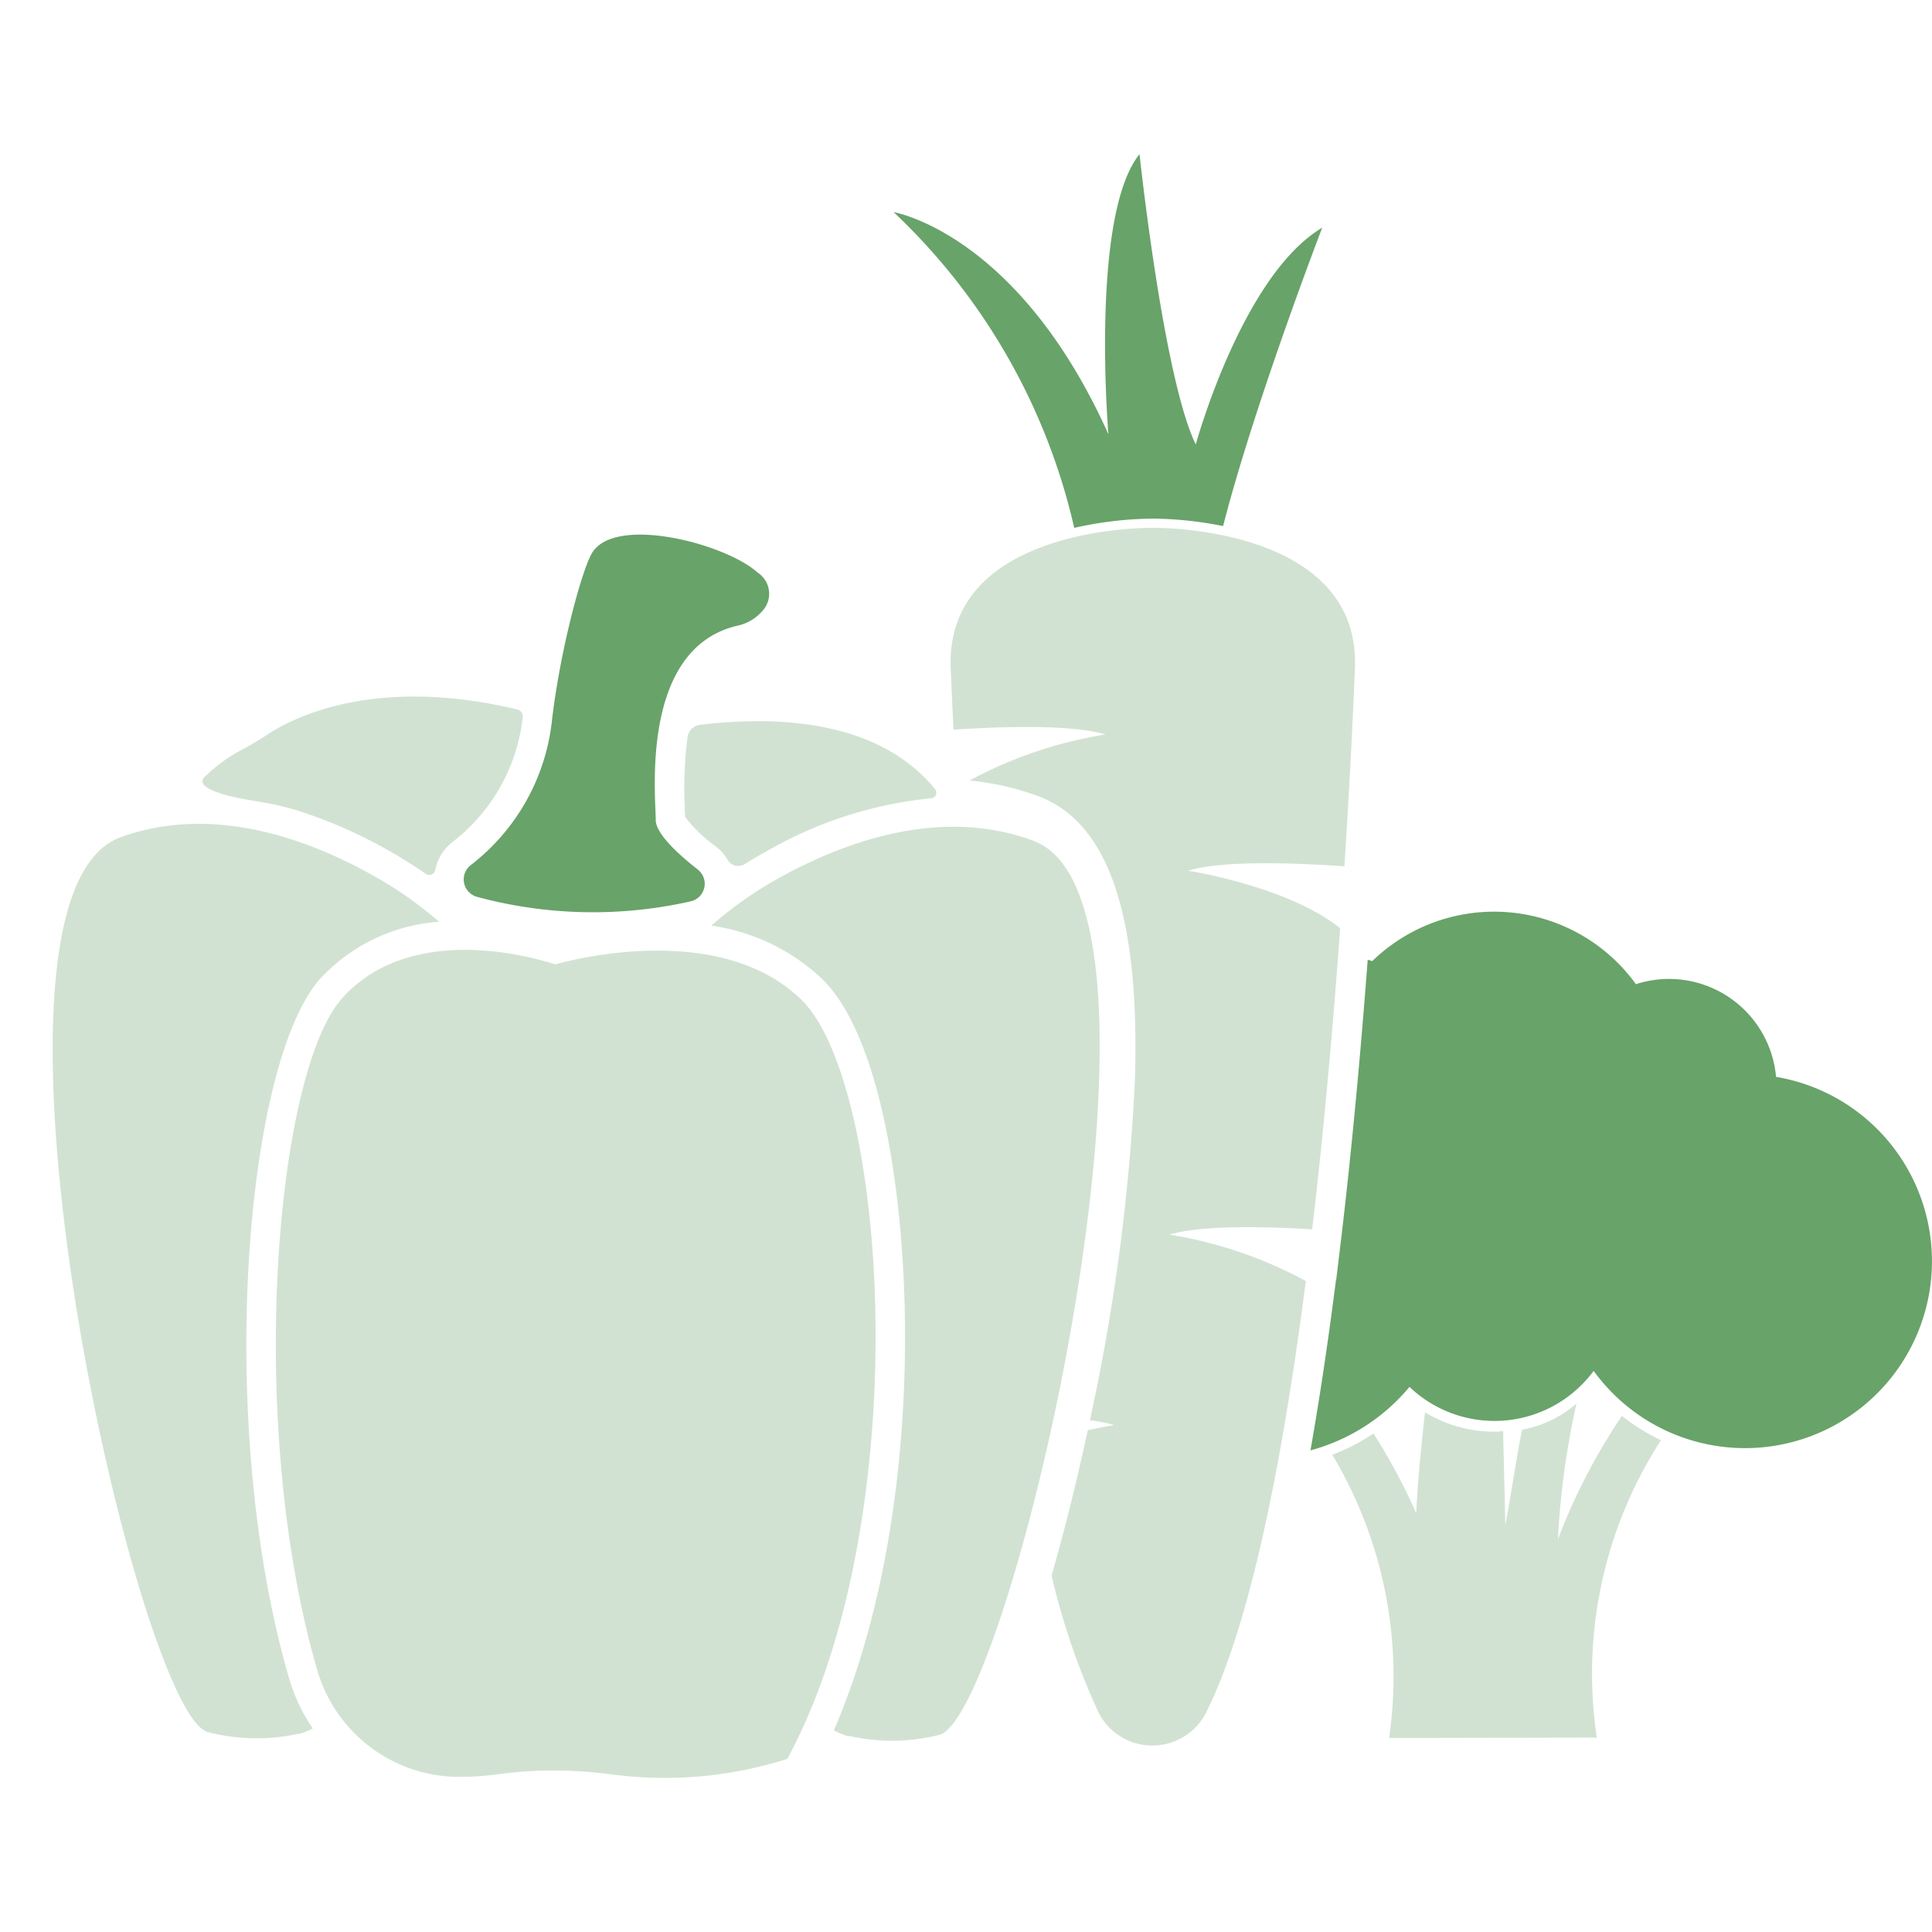
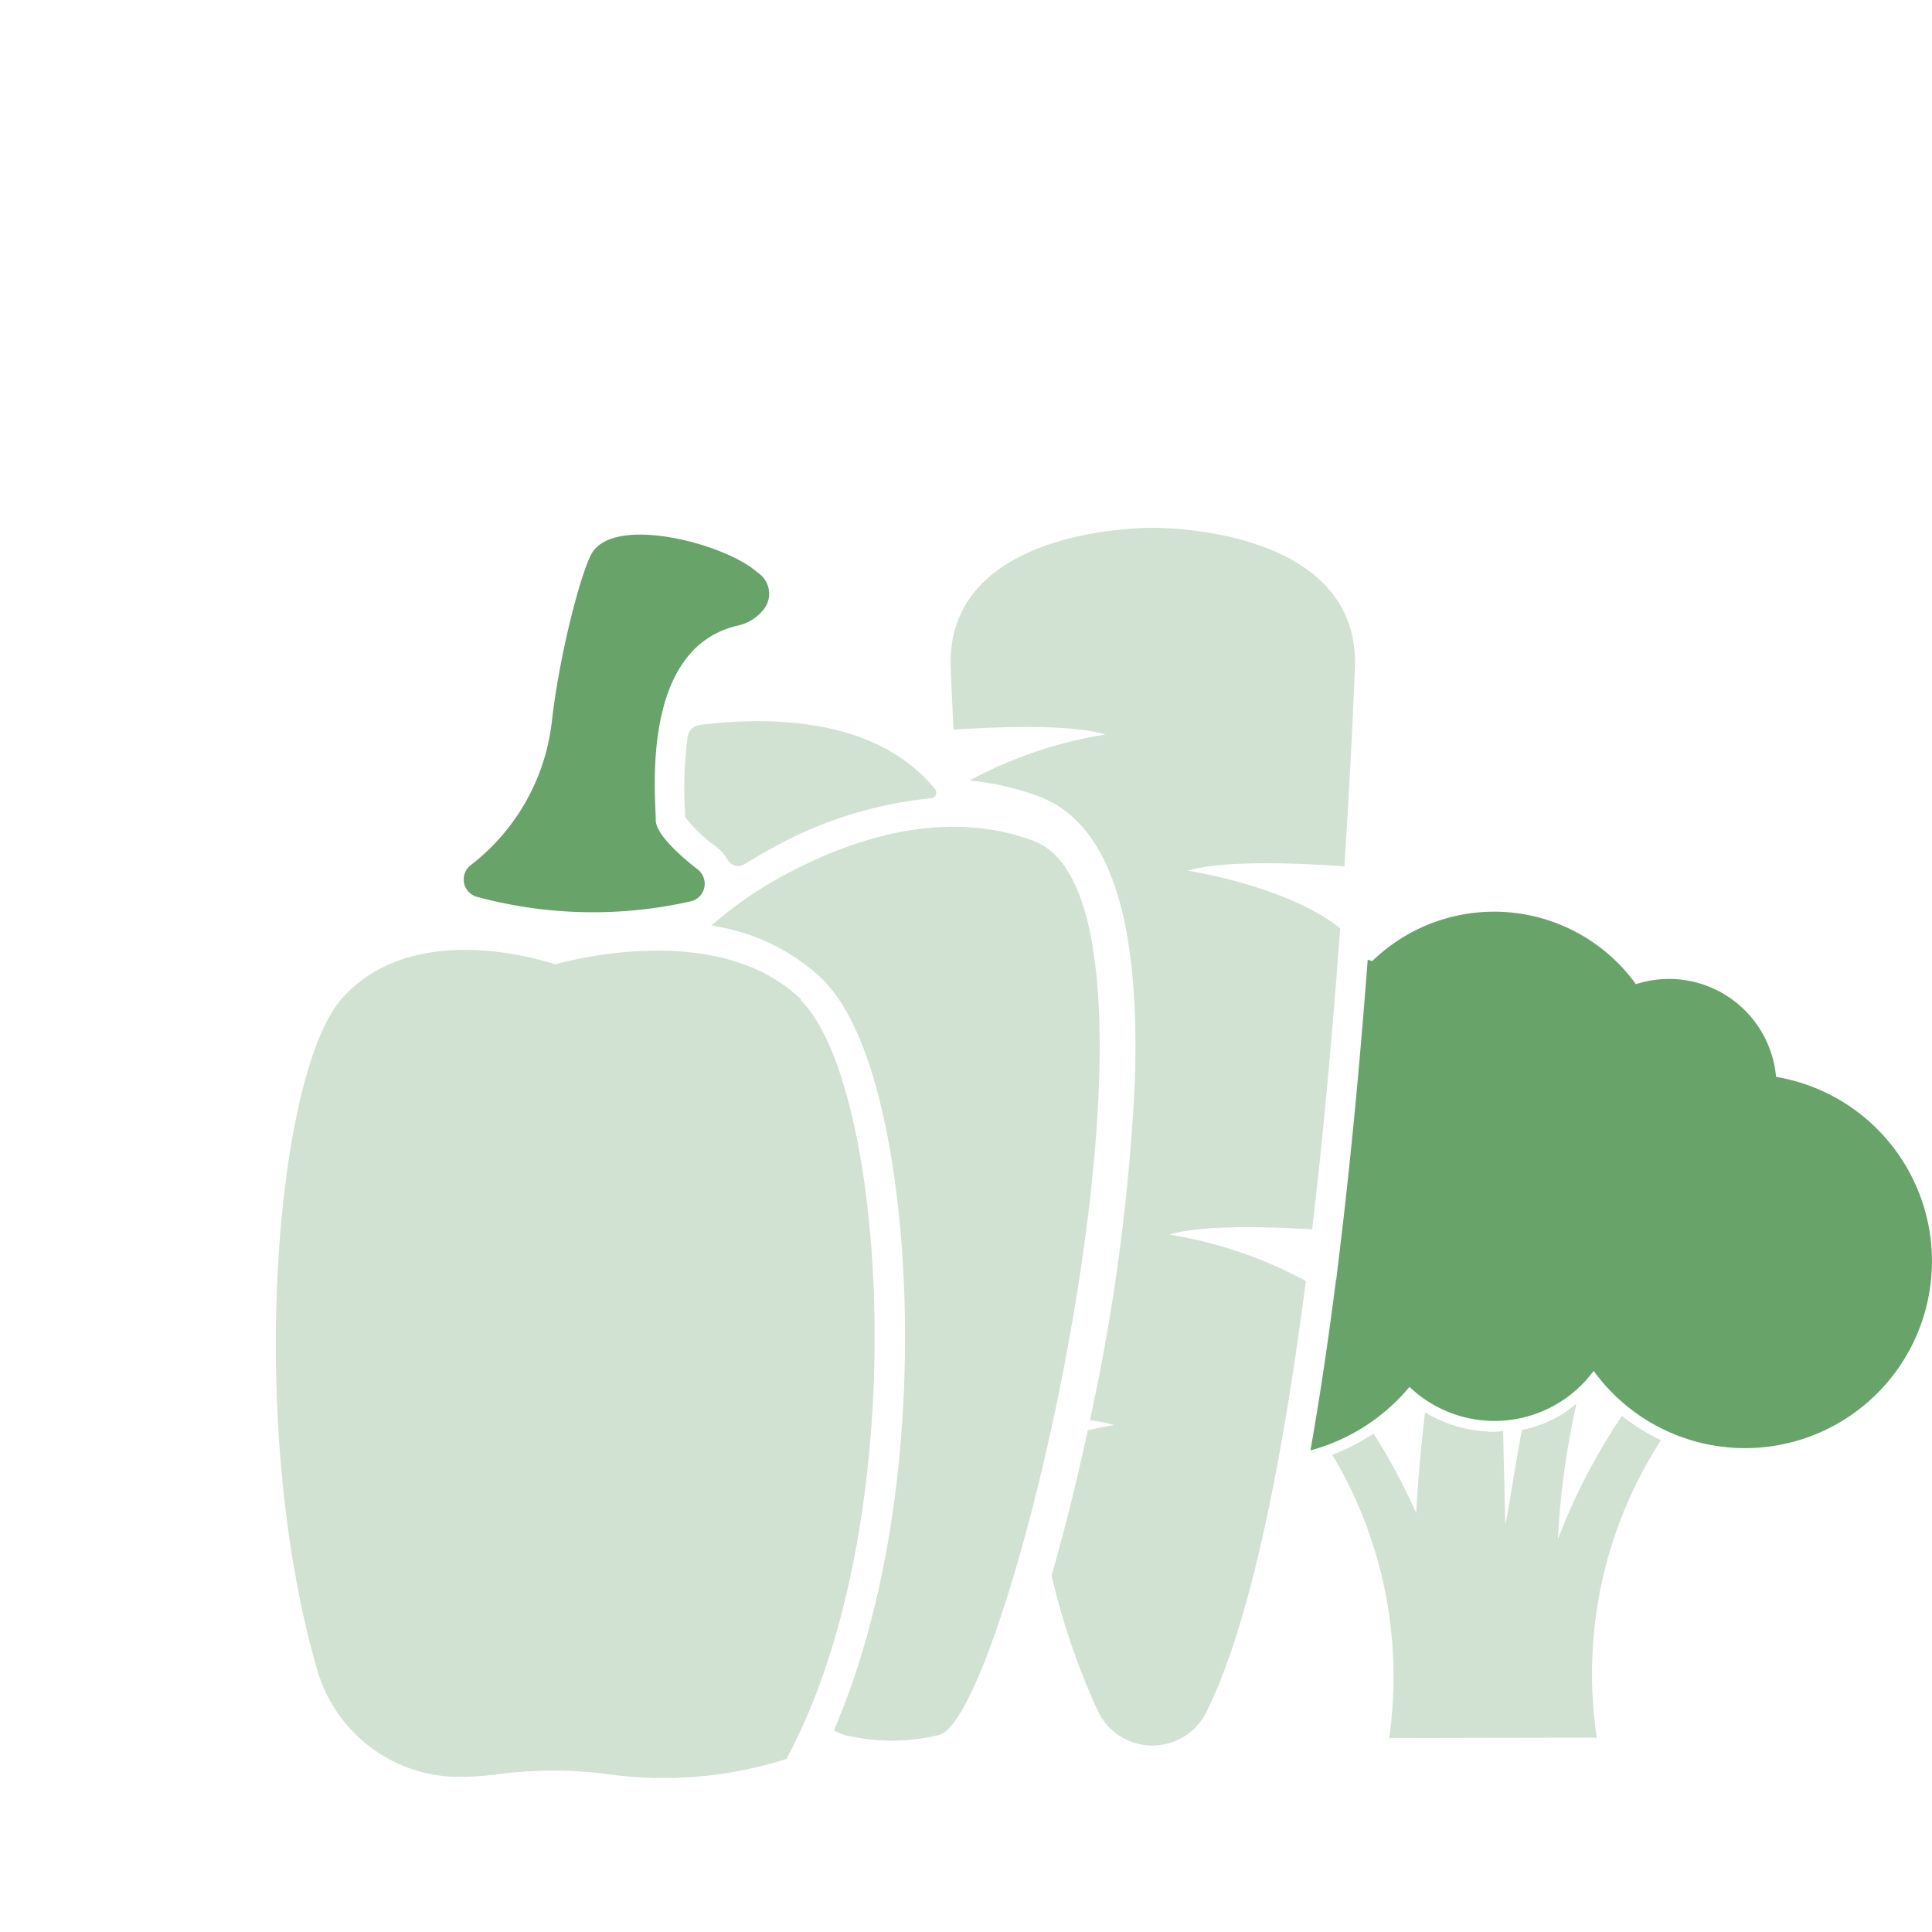
<svg xmlns="http://www.w3.org/2000/svg" width="110" height="110" viewBox="0 0 110 110">
  <defs>
    <clipPath id="clip-path">
      <rect id="사각형_18697" data-name="사각형 18697" width="110" height="110" transform="translate(365 2100)" fill="#fff" />
    </clipPath>
    <clipPath id="clip-path-2">
      <rect id="사각형_18696" data-name="사각형 18696" width="107" height="92.446" fill="#d1e2d2" />
    </clipPath>
  </defs>
  <g id="마스크_그룹_37949" data-name="마스크 그룹 37949" transform="translate(-365 -2100)" clip-path="url(#clip-path)">
    <g id="그룹_38906" data-name="그룹 38906" transform="translate(368 2108.777)">
      <g id="그룹_38905" data-name="그룹 38905" transform="translate(0 0)" clip-path="url(#clip-path-2)">
        <path id="패스_40835" data-name="패스 40835" d="M59.079,41.5a11.243,11.243,0,0,1-2.224-1.383,34.565,34.565,0,0,0-3.644,7.017,45.509,45.509,0,0,1,1.059-7.719,6.616,6.616,0,0,1-3.1,1.493c-.159.644-.81,4.781-.958,5.409,0-.639-.116-4.747-.119-5.342a3.041,3.041,0,0,1-.478.043,7.608,7.608,0,0,1-3.973-1.106c-.215,1.917-.422,4.048-.5,5.739a35.169,35.169,0,0,0-2.429-4.532,11.676,11.676,0,0,1-2.35,1.211A24.562,24.562,0,0,1,43.6,58.456l2.727-.005,3.732-.007,2.639-.005h.375l2.352-.005A24.475,24.475,0,0,1,59.079,41.5" transform="translate(32.491 31.721)" fill="#d1e2d2" />
-         <path id="패스_40836" data-name="패스 40836" d="M36.965,27.943c-4.545-4.431-12.771-2.363-14.02-2.016-1.076-.356-8.165-2.482-12.122,1.917C7.012,32.082,5.317,52.078,9.4,66.116a8.425,8.425,0,0,0,8.093,6.072,16.71,16.71,0,0,0,2.115-.141c.018,0,.036-.005.054-.007a23.982,23.982,0,0,1,6.442,0c.1.014.215.027.327.041a23.044,23.044,0,0,0,9.732-.92c7.387-13.688,5.727-38.415.8-43.218" transform="translate(5.666 20.204)" fill="#d1e2d2" />
-         <path id="패스_40837" data-name="패스 40837" d="M13.461,69.782c-4.209-14.47-2.536-35.056,1.785-39.859A10.2,10.2,0,0,1,22,26.7a22.1,22.1,0,0,0-3.644-2.57c-3.8-2.15-9.246-4.146-14.493-2.24-9.434,3.426.863,49.674,4.951,50.941a11.105,11.105,0,0,0,5.077.121,1.125,1.125,0,0,0,.251-.043,3.576,3.576,0,0,0,.666-.28,10.022,10.022,0,0,1-1.348-2.85" transform="translate(0 17.005)" fill="#d1e2d2" />
+         <path id="패스_40836" data-name="패스 40836" d="M36.965,27.943c-4.545-4.431-12.771-2.363-14.02-2.016-1.076-.356-8.165-2.482-12.122,1.917C7.012,32.082,5.317,52.078,9.4,66.116a8.425,8.425,0,0,0,8.093,6.072,16.71,16.71,0,0,0,2.115-.141a23.982,23.982,0,0,1,6.442,0c.1.014.215.027.327.041a23.044,23.044,0,0,0,9.732-.92c7.387-13.688,5.727-38.415.8-43.218" transform="translate(5.666 20.204)" fill="#d1e2d2" />
        <path id="패스_40838" data-name="패스 40838" d="M13.726,32.627a25.265,25.265,0,0,0,12.185.251,1.026,1.026,0,0,0,.388-1.8c-1.123-.881-2.4-2.054-2.4-2.826.005-1.334-.919-9.761,4.649-11.064a2.559,2.559,0,0,0,1.413-.828,1.437,1.437,0,0,0-.267-2.2c-1.789-1.623-7.987-3.26-9.385-1.171-.585.872-1.861,5.613-2.319,9.6A12.038,12.038,0,0,1,13.4,30.795l-.025.02a1.027,1.027,0,0,0,.35,1.812" transform="translate(10.436 9.659)" fill="#68a369" />
        <path id="패스_40839" data-name="패스 40839" d="M20.811,18.1a.8.8,0,0,0-.7.675,22.39,22.39,0,0,0-.159,4.126c.007.168.013.312.014.433a7.9,7.9,0,0,0,1.76,1.693,2.7,2.7,0,0,1,.657.749.7.7,0,0,0,.976.253c.641-.4,1.092-.646,1.133-.668a23.306,23.306,0,0,1,9.488-3.083.318.318,0,0,0,.222-.516c-3.276-4.023-9.194-4.178-13.4-3.662" transform="translate(16.04 14.395)" fill="#d1e2d2" />
-         <path id="패스_40840" data-name="패스 40840" d="M8.463,19.25c-.422.276-.852.538-1.294.782a9.2,9.2,0,0,0-2.354,1.686c-.56.682,1.639,1.141,2.938,1.346a17.07,17.07,0,0,1,2.543.583,27.548,27.548,0,0,1,5.083,2.262c.045.025.957.529,2.063,1.3a.344.344,0,0,0,.534-.224,2.7,2.7,0,0,1,1.018-1.621l.04-.031a10.4,10.4,0,0,0,3.926-7.055l0,0a.4.4,0,0,0-.3-.43c-8.048-1.933-12.717.433-14.2,1.4" transform="translate(3.803 13.772)" fill="#d1e2d2" />
-         <path id="패스_40841" data-name="패스 40841" d="M41.235,20.751h.116a21.186,21.186,0,0,1,3.936.424c1.781-6.951,5.644-16.989,5.644-16.989-4.572,2.72-7.2,12.345-7.2,12.345C41.885,12.737,40.529,0,40.529,0c-2.821,3.5-1.772,15.95-1.772,15.95C33.609,4.476,26.527,3.3,26.527,3.3A35.554,35.554,0,0,1,36.811,21.278a21.032,21.032,0,0,1,4.424-.527" transform="translate(21.351 0)" fill="#68a369" />
        <path id="패스_40842" data-name="패스 40842" d="M39.116,22.017c-5.232-1.946-10.694.011-14.511,2.13a21.719,21.719,0,0,0-3.828,2.7,11.545,11.545,0,0,1,6.3,3.027c3.343,3.26,4.631,12.186,4.723,19.455.11,8.79-1.35,17.114-4.047,23.332a3.6,3.6,0,0,0,.7.3A1.21,1.21,0,0,0,28.7,73a11.141,11.141,0,0,0,5.079-.083c4.1-1.236,14.742-47.4,5.335-50.9" transform="translate(16.723 17.078)" fill="#d1e2d2" />
        <path id="패스_40843" data-name="패스 40843" d="M50.745,31.067c.341-5.267.523-9.375.6-11.253.352-8.2-11.5-8.026-11.5-8.026s-11.858-.18-11.513,8.015c.034.791.085,1.976.157,3.476,2.817-.184,6.752-.3,8.647.276A24.445,24.445,0,0,0,29.4,26.176a15.422,15.422,0,0,1,3.911.89c4,1.489,5.8,6.777,5.508,16.168A116.132,116.132,0,0,1,36.257,62.6a8.41,8.41,0,0,1,1.384.274s-.6.09-1.505.294c-.332,1.536-.688,3.066-1.068,4.575-.341,1.35-.673,2.579-.993,3.7a40.3,40.3,0,0,0,2.659,7.763,3.433,3.433,0,0,0,6.158,0c2.559-5.149,4.377-14.6,5.658-24.534a24.4,24.4,0,0,0-7.766-2.642c1.783-.543,5.366-.467,8.127-.3.7-5.949,1.218-11.932,1.594-17.143-3-2.411-8.663-3.276-8.663-3.276,1.955-.6,6.073-.448,8.9-.251" transform="translate(22.798 9.487)" fill="#d1e2d2" />
        <path id="패스_40844" data-name="패스 40844" d="M66.185,33.3a6.118,6.118,0,0,0-7.979-5.277,9.959,9.959,0,0,0-15.013-1.312c-.085-.031-.173-.054-.258-.081-.424,5.624-.922,10.892-1.485,15.674L41.3,43.549l0,0-.157,1.3-.011,0-.056.43q-.652,5.06-1.4,9.288a11.1,11.1,0,0,0,5.638-3.615A7.016,7.016,0,0,0,55.8,50.04,10.643,10.643,0,1,0,66.185,33.3" transform="translate(31.936 19.235)" fill="#68a369" />
      </g>
    </g>
  </g>
</svg>